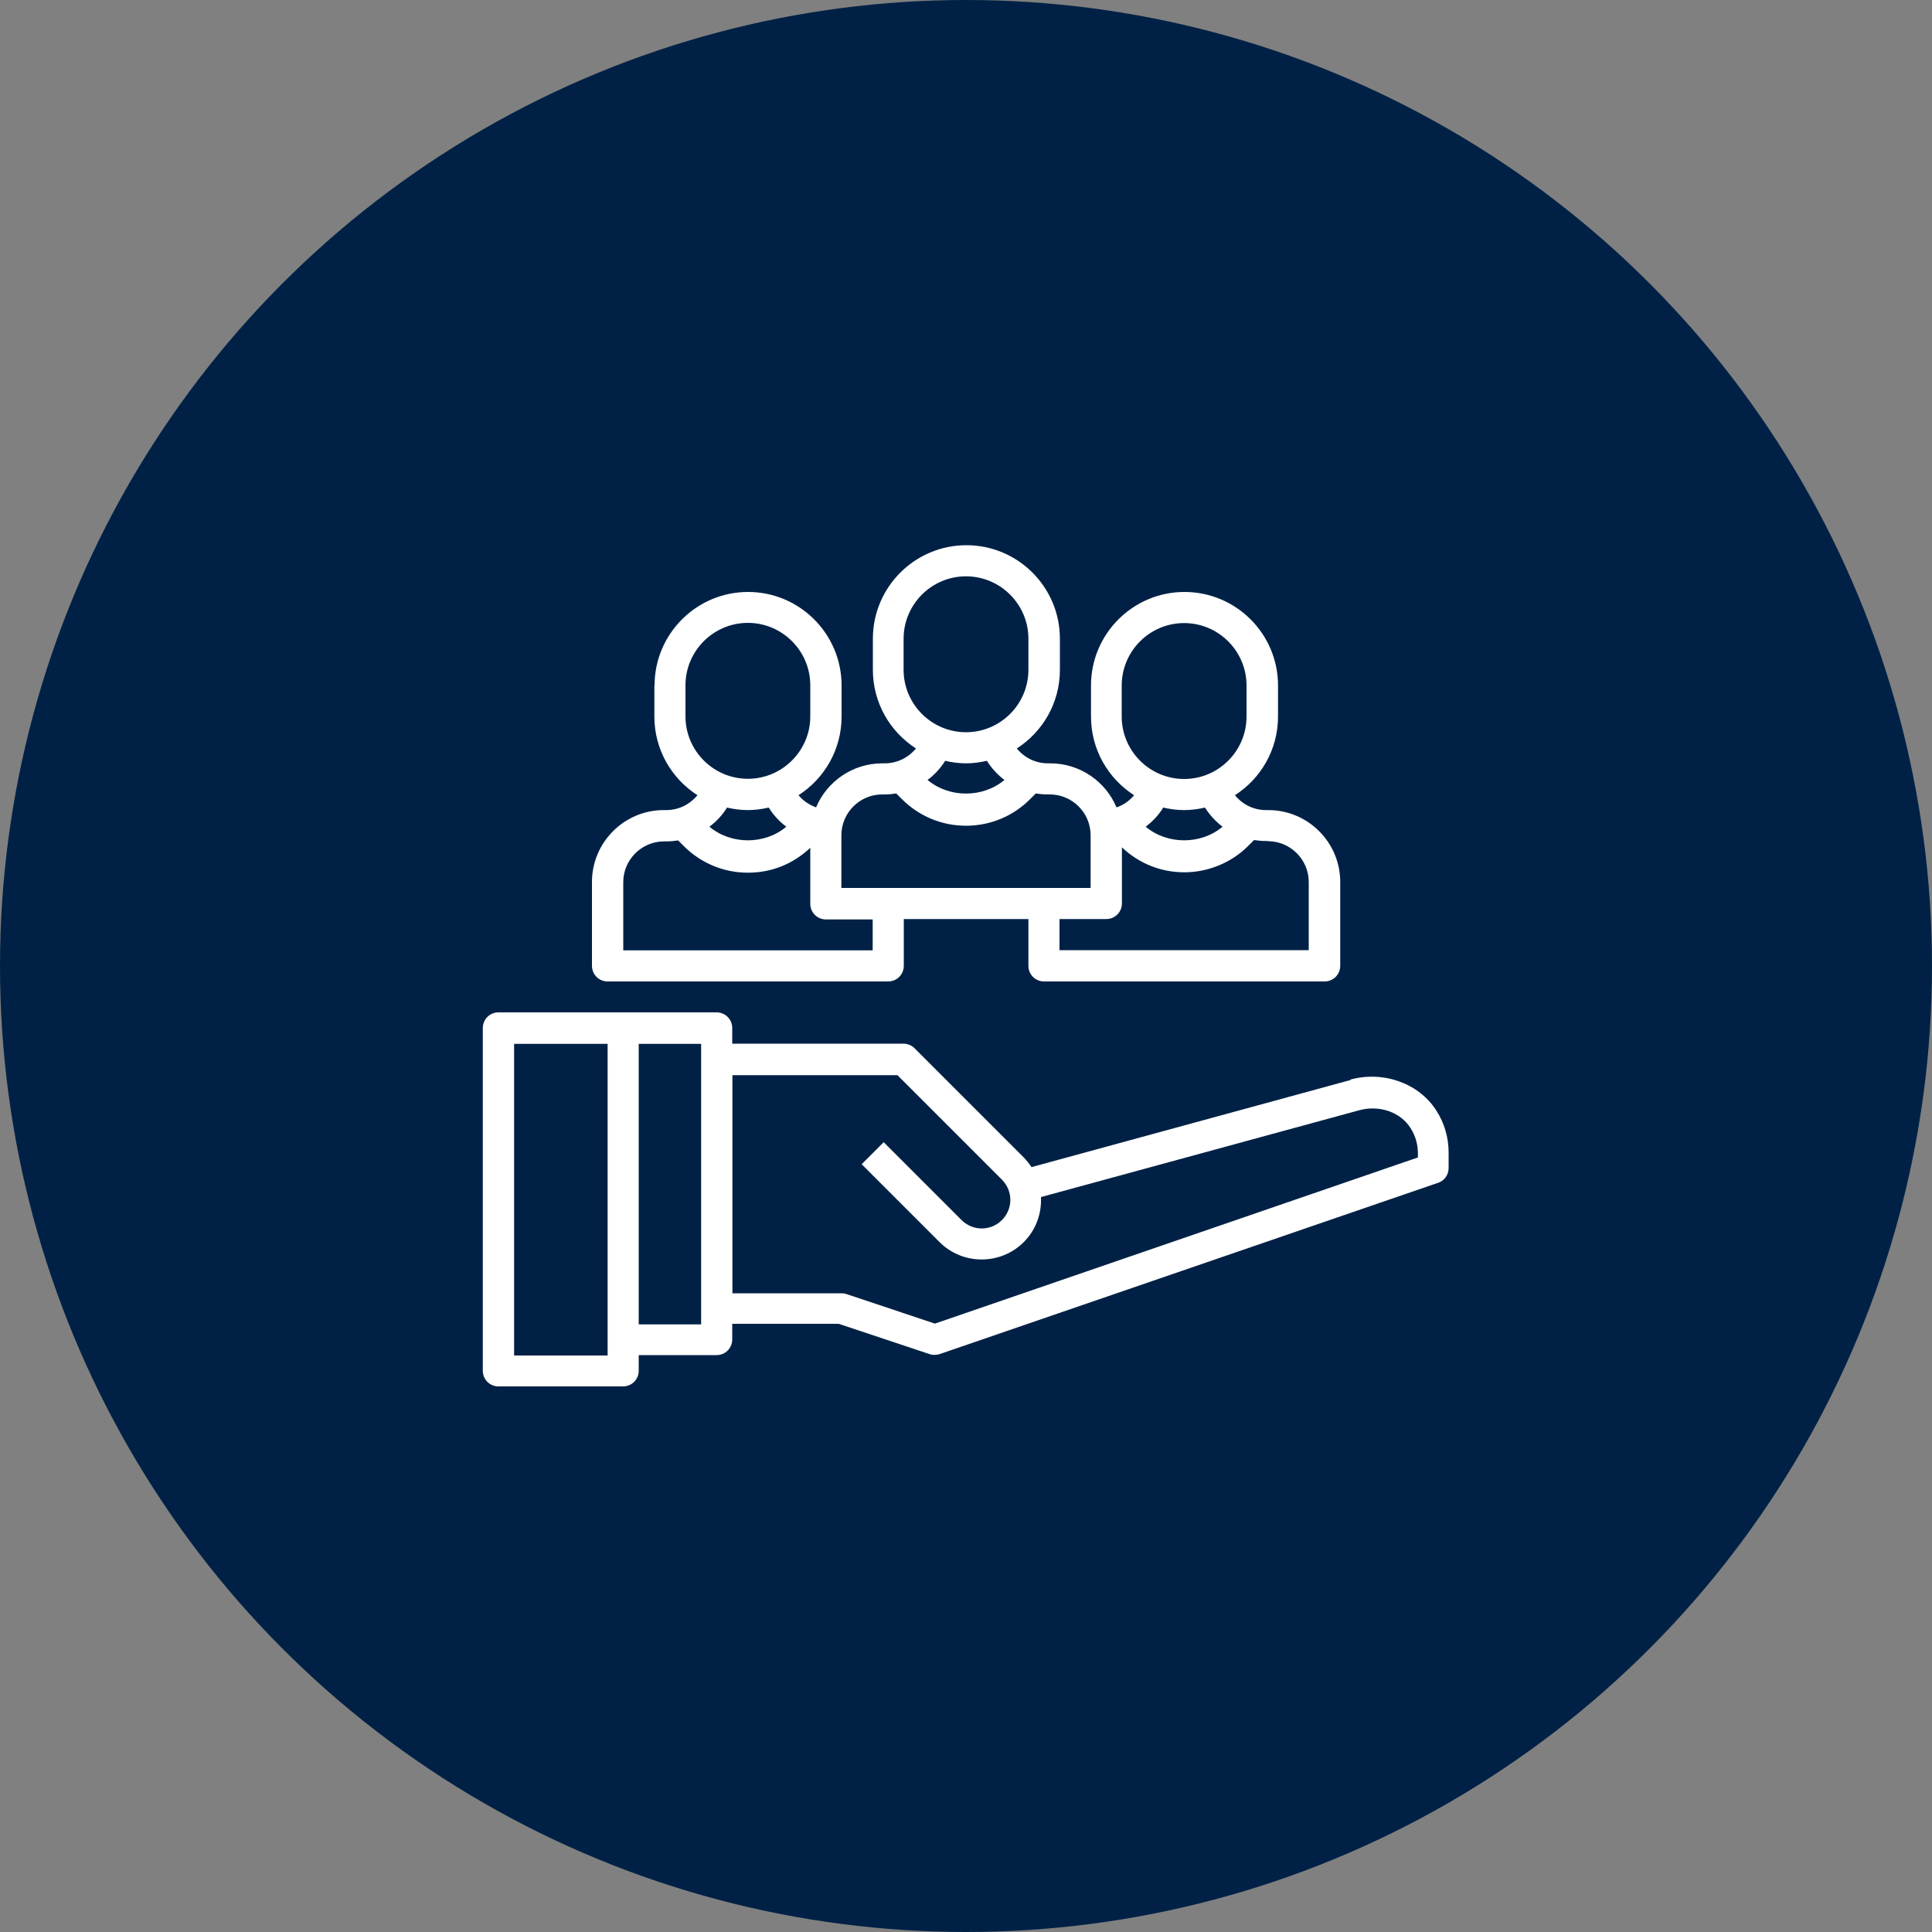
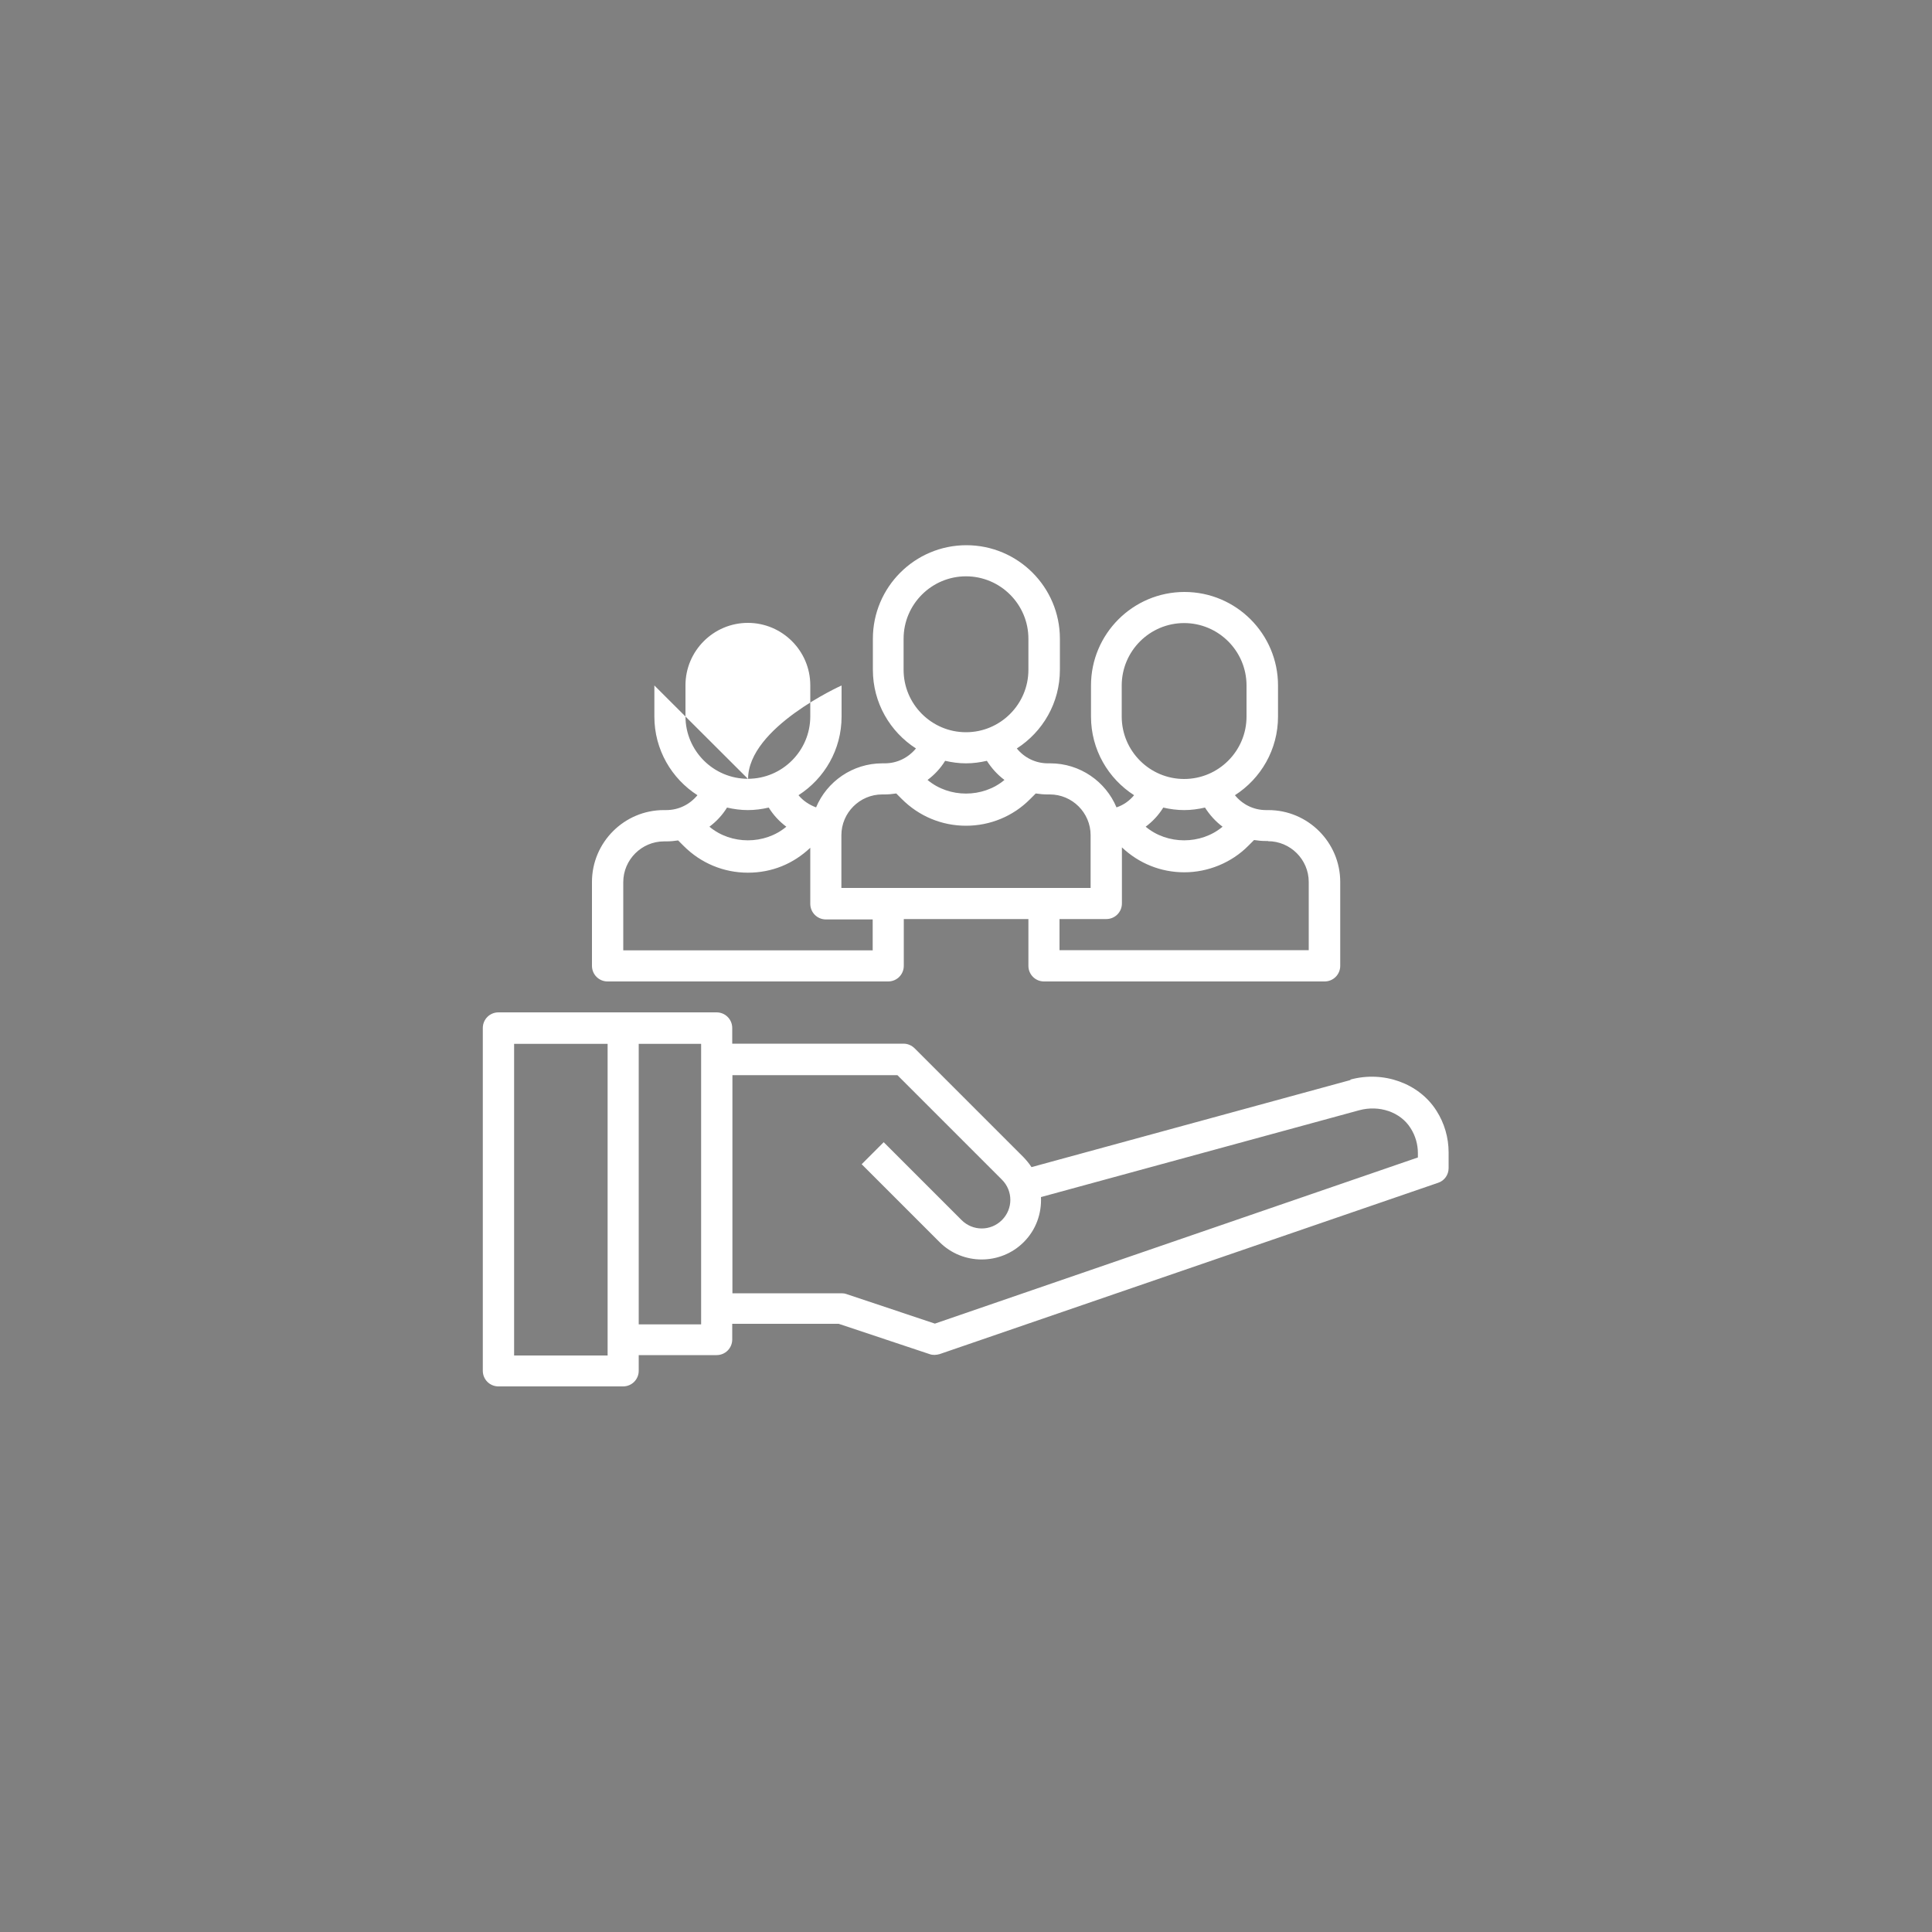
<svg xmlns="http://www.w3.org/2000/svg" id="Capa_1" data-name="Capa 1" viewBox="0 0 100 100">
  <rect x="0" y="0" width="100" height="100" fill="#808080" stroke="none" />
  <defs>
    <style>
      .cls-1 {
        fill: #002145;
      }

      .cls-2 {
        fill: #fff;
      }
    </style>
  </defs>
-   <circle class="cls-1" cx="50" cy="50" r="50" />
  <g>
-     <path class="cls-2" d="m33.87,35.48v1.61c0,1.71.89,3.21,2.23,4.07-.4.48-.97.77-1.62.77h-.12c-2.05,0-3.72,1.67-3.72,3.72v4.34c0,.45.36.81.81.81h14.52c.45,0,.81-.36.81-.81v-2.42h6.45v2.42c0,.45.36.81.81.81h14.52c.45,0,.81-.36.81-.81v-4.34c0-2.05-1.67-3.72-3.72-3.72h-.12c-.64,0-1.22-.29-1.61-.77,1.34-.86,2.23-2.36,2.23-4.07v-1.61c0-2.67-2.17-4.84-4.84-4.84s-4.84,2.17-4.84,4.84v1.61c0,1.71.89,3.21,2.23,4.07-.24.29-.55.51-.91.63-.56-1.34-1.89-2.28-3.43-2.28h-.12c-.64,0-1.22-.29-1.61-.77,1.34-.86,2.23-2.36,2.23-4.07v-1.61c0-2.67-2.17-4.84-4.84-4.84s-4.84,2.17-4.84,4.84v1.61c0,1.71.89,3.21,2.23,4.07-.4.48-.97.77-1.62.77h-.12c-1.54,0-2.87.94-3.43,2.28-.35-.13-.67-.34-.91-.63,1.34-.86,2.23-2.36,2.23-4.07v-1.61c0-2.67-2.17-4.84-4.84-4.84s-4.84,2.17-4.84,4.84Zm11.29,13.71h-12.9v-3.53c0-1.16.95-2.11,2.11-2.11h.12c.21,0,.41-.02.61-.05l.29.29c.89.89,2.07,1.38,3.32,1.38s2.35-.46,3.23-1.29v2.9c0,.45.36.81.81.81h2.42v1.61Zm20.47-5.65c1.16,0,2.11.95,2.11,2.11v3.53h-12.9v-1.61h2.42c.45,0,.81-.36.81-.81v-2.9c.88.83,2.01,1.29,3.23,1.29s2.44-.49,3.32-1.38l.29-.29c.2.03.4.05.61.05h.12Zm-7.57-8.06c0-1.78,1.45-3.23,3.23-3.23s3.23,1.45,3.23,3.23v1.61c0,1.78-1.45,3.23-3.23,3.23s-3.23-1.45-3.23-3.23v-1.61Zm3.23,6.45c.37,0,.73-.05,1.08-.13.25.39.55.72.91.99-1.12.94-2.86.94-3.98,0,.36-.27.67-.6.91-.99.35.08.71.13,1.08.13h0Zm-14.52-8.87c0-1.78,1.45-3.23,3.23-3.23s3.23,1.45,3.23,3.23v1.61c0,1.78-1.45,3.23-3.23,3.23s-3.23-1.45-3.23-3.23v-1.61Zm3.23,6.45c.37,0,.73-.05,1.08-.13.25.39.55.72.91.99-1.12.94-2.86.94-3.98,0,.36-.27.67-.6.91-.99.35.08.71.13,1.08.13h0Zm-6.45,3.72c0-1.16.95-2.11,2.11-2.11h.12c.21,0,.41-.02.61-.05l.29.29c.89.89,2.07,1.38,3.32,1.38s2.44-.49,3.32-1.38l.29-.29c.2.03.4.05.61.05h.12c1.16,0,2.11.95,2.11,2.11v2.73h-12.9v-2.73Zm-2.85-.44c-1.12.94-2.86.94-3.98,0,.36-.27.67-.6.91-.99.35.08.71.13,1.08.13s.73-.05,1.08-.13c.24.39.55.72.91.99h0Zm1.24-7.32v1.61c0,1.78-1.45,3.23-3.23,3.23s-3.23-1.45-3.23-3.23v-1.61c0-1.78,1.45-3.23,3.23-3.23s3.23,1.45,3.23,3.23Z" />
+     <path class="cls-2" d="m33.87,35.48v1.61c0,1.71.89,3.21,2.23,4.07-.4.48-.97.77-1.62.77h-.12c-2.05,0-3.72,1.67-3.72,3.72v4.34c0,.45.36.81.81.81h14.52c.45,0,.81-.36.81-.81v-2.42h6.45v2.42c0,.45.36.81.81.81h14.52c.45,0,.81-.36.81-.81v-4.34c0-2.05-1.67-3.72-3.72-3.72h-.12c-.64,0-1.22-.29-1.61-.77,1.34-.86,2.23-2.36,2.23-4.07v-1.61c0-2.67-2.17-4.84-4.84-4.84s-4.84,2.17-4.84,4.84v1.61c0,1.71.89,3.21,2.23,4.07-.24.29-.55.51-.91.63-.56-1.34-1.89-2.28-3.43-2.28h-.12c-.64,0-1.22-.29-1.61-.77,1.34-.86,2.23-2.36,2.23-4.07v-1.61c0-2.67-2.17-4.84-4.84-4.84s-4.84,2.17-4.84,4.84v1.61c0,1.71.89,3.21,2.23,4.07-.4.48-.97.77-1.62.77h-.12c-1.54,0-2.87.94-3.43,2.28-.35-.13-.67-.34-.91-.63,1.34-.86,2.23-2.36,2.23-4.07v-1.61s-4.84,2.17-4.84,4.84Zm11.29,13.71h-12.9v-3.53c0-1.16.95-2.11,2.11-2.11h.12c.21,0,.41-.02.61-.05l.29.29c.89.89,2.07,1.38,3.32,1.38s2.35-.46,3.23-1.29v2.9c0,.45.36.81.81.81h2.42v1.61Zm20.47-5.65c1.16,0,2.11.95,2.11,2.11v3.53h-12.9v-1.61h2.42c.45,0,.81-.36.81-.81v-2.9c.88.83,2.01,1.29,3.23,1.29s2.44-.49,3.32-1.38l.29-.29c.2.03.4.05.61.05h.12Zm-7.57-8.06c0-1.78,1.45-3.23,3.23-3.23s3.23,1.45,3.23,3.23v1.61c0,1.78-1.45,3.23-3.23,3.23s-3.23-1.45-3.23-3.23v-1.61Zm3.23,6.45c.37,0,.73-.05,1.08-.13.25.39.55.72.91.99-1.12.94-2.86.94-3.98,0,.36-.27.67-.6.91-.99.35.08.71.13,1.08.13h0Zm-14.52-8.87c0-1.78,1.45-3.23,3.23-3.23s3.23,1.45,3.23,3.23v1.61c0,1.78-1.45,3.23-3.23,3.23s-3.23-1.45-3.23-3.23v-1.61Zm3.23,6.45c.37,0,.73-.05,1.08-.13.25.39.55.72.91.99-1.12.94-2.86.94-3.98,0,.36-.27.67-.6.91-.99.35.08.71.13,1.08.13h0Zm-6.45,3.72c0-1.16.95-2.11,2.11-2.11h.12c.21,0,.41-.02.61-.05l.29.29c.89.89,2.07,1.38,3.32,1.38s2.44-.49,3.32-1.38l.29-.29c.2.03.4.05.61.05h.12c1.16,0,2.11.95,2.11,2.11v2.73h-12.9v-2.73Zm-2.85-.44c-1.12.94-2.86.94-3.98,0,.36-.27.67-.6.91-.99.35.08.71.13,1.08.13s.73-.05,1.08-.13c.24.39.55.72.91.99h0Zm1.24-7.32v1.61c0,1.78-1.45,3.23-3.23,3.23s-3.23-1.45-3.23-3.23v-1.61c0-1.78,1.45-3.23,3.23-3.23s3.23,1.45,3.23,3.23Z" />
    <path class="cls-2" d="m69.91,55.9l-16.52,4.51c-.11-.17-.25-.34-.4-.5l-5.65-5.65c-.15-.15-.36-.24-.57-.24h-8.87v-.81c0-.45-.36-.81-.81-.81h-11.29c-.45,0-.81.36-.81.81v17.74c0,.45.36.81.81.81h6.45c.45,0,.81-.36.81-.81v-.81h4.03c.45,0,.81-.36.81-.81v-.81h5.51l4.71,1.57c.08.03.17.04.25.04s.18-.02.26-.04l25.81-8.87c.33-.11.54-.42.54-.76v-.81c0-.77-.22-1.52-.63-2.16-.9-1.42-2.74-2.08-4.46-1.61h0Zm-38.46,14.26h-4.84v-16.13h4.84v16.13Zm4.84-1.61h-3.23v-14.52h3.23v14.52Zm37.1-8.64l-25,8.6-4.58-1.53c-.08-.03-.17-.04-.25-.04h-5.65v-11.29h8.54l5.41,5.41c.58.58.58,1.51,0,2.09s-1.51.58-2.09,0l-4.03-4.03-1.14,1.14,4.03,4.03c.6.6,1.39.9,2.18.9s1.58-.3,2.18-.9c.64-.64.93-1.49.89-2.33l16.46-4.49c1.05-.29,2.15.09,2.67.92.25.39.38.84.38,1.3v.23Z" />
  </g>
</svg>